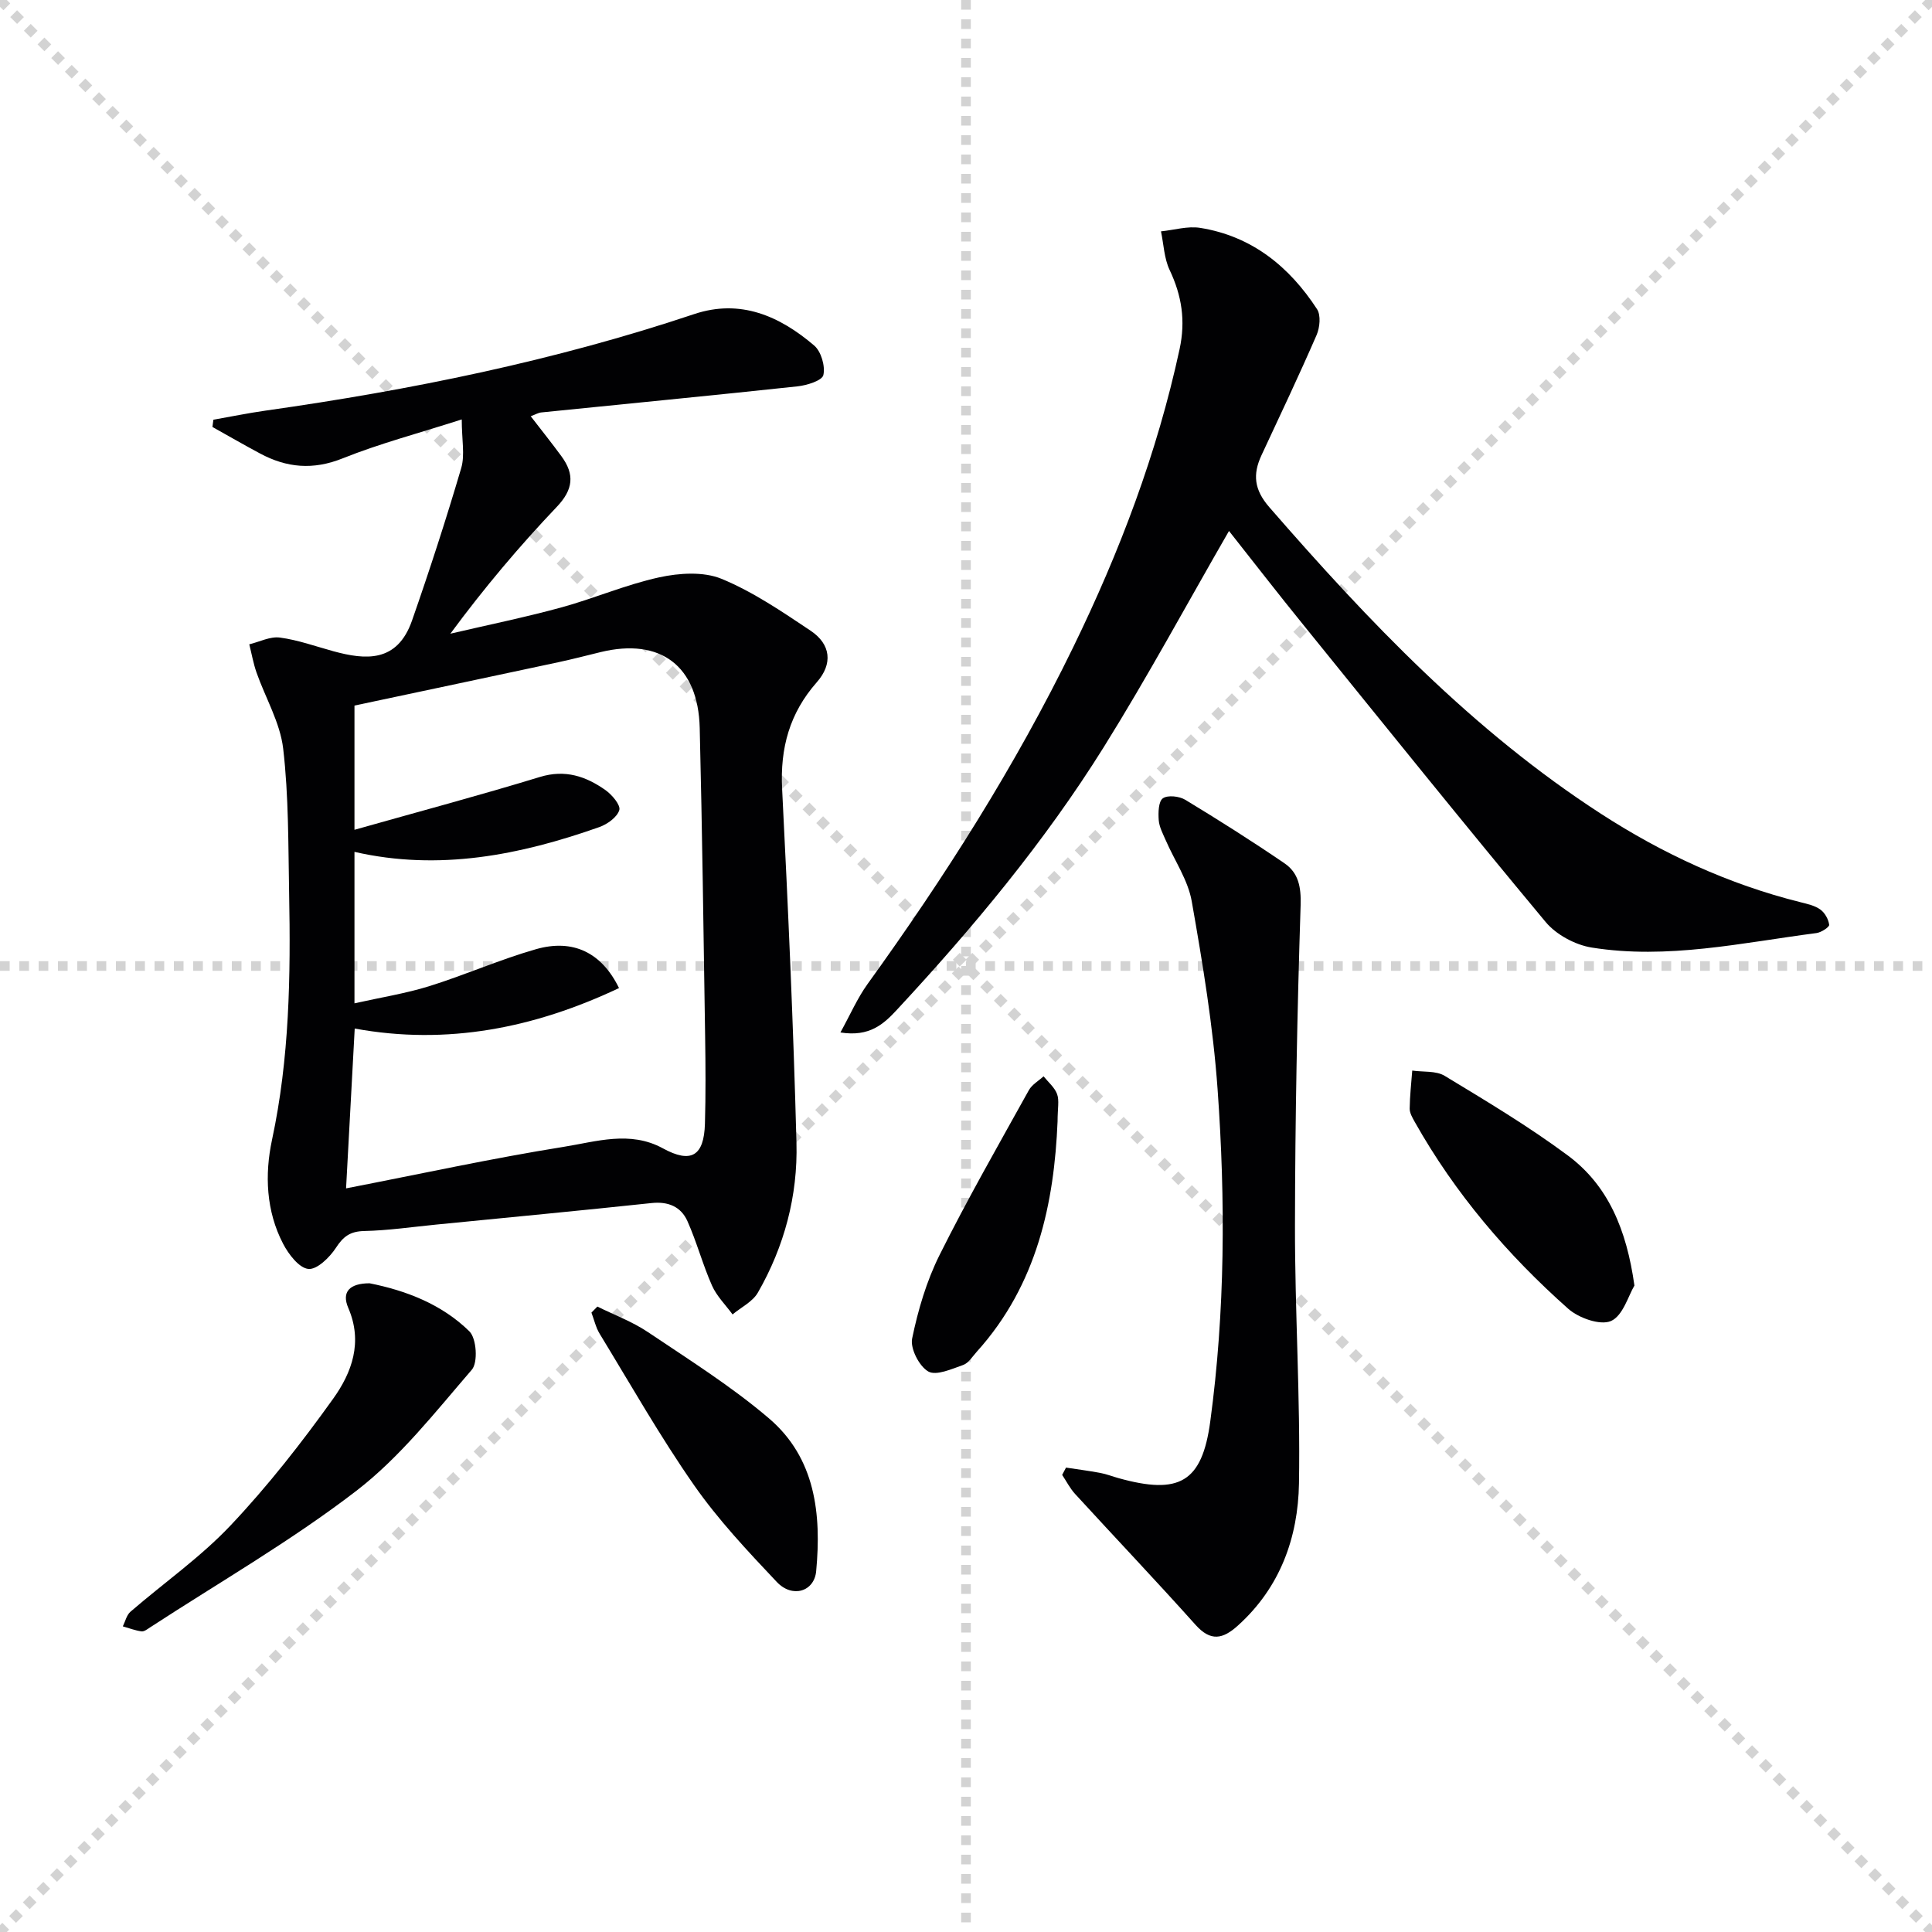
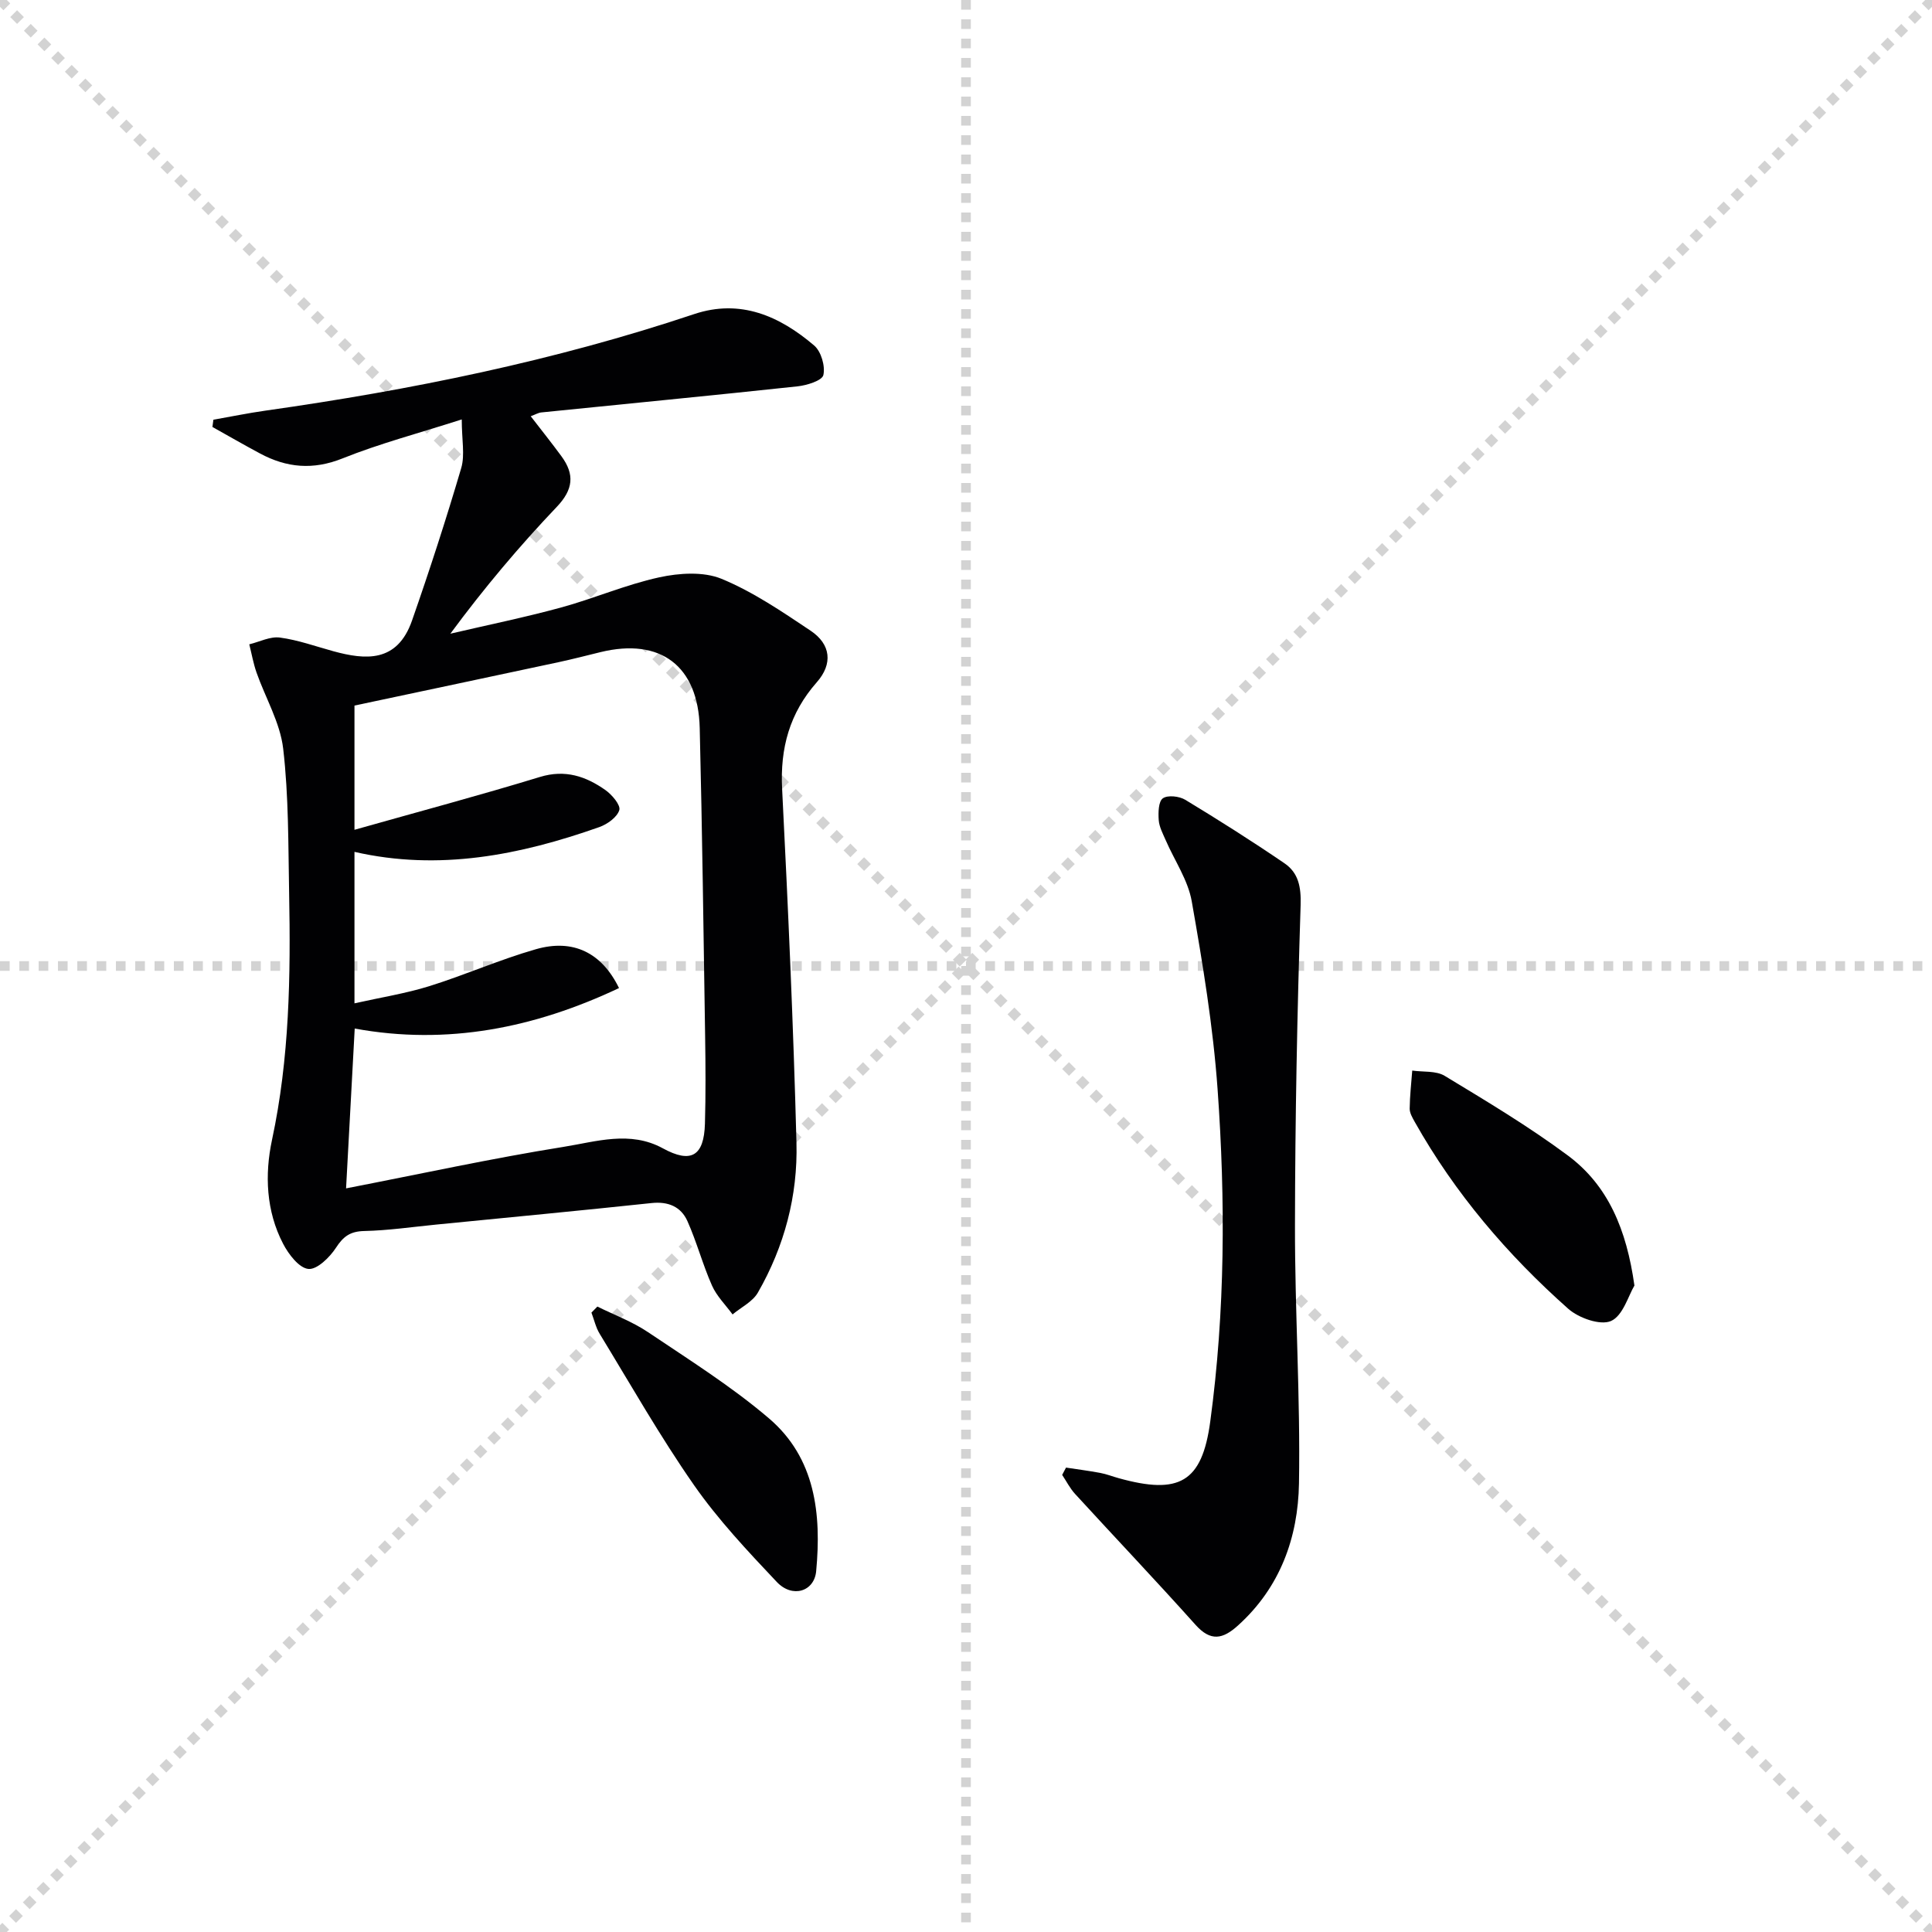
<svg xmlns="http://www.w3.org/2000/svg" enable-background="new 0 0 400 400" viewBox="0 0 400 400">
  <g stroke="lightgray" stroke-dasharray="1,1" stroke-width="1" transform="scale(2, 2)">
    <line x1="0" y1="0" x2="200" y2="200" />
    <line x1="200" y1="0" x2="0" y2="200" />
    <line x1="100" y1="0" x2="100" y2="200" />
    <line x1="0" y1="100" x2="200" y2="100" />
  </g>
  <g fill="#010103">
    <path d="m95.6 86.84c-9.02 2.89-17.03 5-24.66 8.06-6.13 2.46-11.59 1.95-17.12-1.02-3.31-1.77-6.56-3.65-9.84-5.48.07-.5.13-1 .2-1.5 3.58-.63 7.15-1.37 10.76-1.88 30.13-4.27 59.86-10.31 88.78-19.99 9.57-3.2 17.7.41 24.84 6.5 1.45 1.23 2.33 4.27 1.91 6.12-.26 1.15-3.4 2.13-5.35 2.34-17.67 1.9-35.36 3.6-53.04 5.4-.63.06-1.23.43-2.2.79 2.22 2.88 4.35 5.54 6.36 8.28 2.76 3.76 2.47 6.88-.98 10.5-7.76 8.15-15.03 16.78-22.02 26.24 7.62-1.78 15.3-3.35 22.84-5.4 6.87-1.87 13.48-4.76 20.41-6.27 4.14-.9 9.15-1.23 12.9.31 6.52 2.69 12.53 6.79 18.45 10.75 4.18 2.8 4.63 6.85 1.27 10.66-5.64 6.4-7.61 13.63-7.18 22.07 1.23 24.42 2.33 48.85 2.97 73.29.29 10.93-2.5 21.45-7.99 31.01-1.08 1.89-3.46 3.03-5.24 4.52-1.45-1.98-3.29-3.79-4.26-5.98-1.93-4.35-3.15-9.01-5.09-13.35-1.33-2.97-3.96-4.1-7.42-3.73-14.86 1.58-29.75 2.99-44.62 4.46-4.96.49-9.92 1.22-14.89 1.33-2.88.07-4.3 1.11-5.83 3.46-1.29 1.99-3.94 4.58-5.72 4.39-1.93-.2-4.09-3.03-5.22-5.2-3.54-6.78-3.83-14.36-2.31-21.49 3.63-16.93 3.88-33.99 3.55-51.12-.19-9.98-.08-20.02-1.23-29.91-.63-5.39-3.67-10.49-5.52-15.76-.66-1.89-1.01-3.89-1.5-5.84 2.12-.51 4.32-1.67 6.34-1.4 3.75.5 7.39 1.82 11.07 2.83 6.61 1.8 13.21 2.44 16.28-6.34 3.65-10.45 7.07-20.99 10.2-31.61.78-2.7.1-5.86.1-10.04zm32.56 117.73c-17.48 8.26-35.56 11.89-54.72 8.38-.61 11.34-1.2 22.14-1.79 33.09 15.46-3 30.19-6.22 45.06-8.6 6.71-1.07 13.73-3.41 20.53.31 5.82 3.18 8.52 1.64 8.71-5.12.17-5.99.13-12 .04-17.99-.33-21.3-.6-42.61-1.12-63.91-.31-12.89-8.14-18.73-20.52-15.72-2.9.71-5.8 1.46-8.72 2.09-14.07 3.01-28.15 5.99-42.24 8.98v25.72c13.27-3.75 25.9-7.12 38.4-10.94 5.24-1.6 9.51-.13 13.55 2.71 1.36.96 3.19 3.12 2.88 4.15-.45 1.48-2.48 2.93-4.14 3.52-16.45 5.81-33.2 9.13-50.69 5.13v31.36c5.53-1.24 10.61-2.04 15.47-3.55 7.43-2.32 14.6-5.51 22.08-7.65 7.72-2.22 13.65.71 17.22 8.04z" />
-     <path d="m254.45 109.93c-8.75 15.18-16.87 30.23-25.9 44.71-12.28 19.67-27.1 37.45-42.86 54.43-2.72 2.93-5.65 5.66-11.69 4.69 2.05-3.71 3.5-7.08 5.59-9.99 15.99-22.16 30.61-45.14 42.59-69.74 9.63-19.76 17.38-40.17 22.04-61.74 1.27-5.9.46-11.07-2.06-16.39-1.14-2.41-1.23-5.32-1.79-8 2.71-.27 5.52-1.14 8.12-.72 10.68 1.71 18.44 8 24.19 16.83.82 1.26.58 3.8-.09 5.35-3.64 8.37-7.55 16.62-11.41 24.89-1.85 3.97-1.53 7.13 1.61 10.75 20.59 23.69 42.12 46.3 68.68 63.49 12.78 8.27 26.44 14.59 41.25 18.29 1.43.36 2.99.69 4.15 1.52.94.67 1.7 2.03 1.84 3.17.06.47-1.64 1.58-2.63 1.71-15.46 2.01-30.87 5.51-46.54 3-3.41-.55-7.34-2.66-9.53-5.29-16.93-20.33-33.51-40.94-50.15-61.5-5.24-6.45-10.32-13.02-15.41-19.46z" />
    <path d="m220.71 303.85c2.36.36 4.73.66 7.08 1.1 1.3.24 2.54.74 3.82 1.09 12.51 3.48 17.26.9 18.96-11.73 3.09-22.83 3.16-45.84 1.52-68.77-.93-13.04-3.08-26.02-5.35-38.92-.77-4.41-3.57-8.45-5.4-12.68-.59-1.35-1.34-2.75-1.44-4.17-.11-1.54-.06-3.84.86-4.49 1.01-.71 3.4-.44 4.64.31 6.95 4.21 13.82 8.56 20.53 13.14 2.89 1.97 3.47 4.87 3.35 8.68-.71 22.09-1.14 44.2-1.17 66.31-.03 17.8 1.13 35.62.83 53.41-.19 11.18-3.88 21.52-12.63 29.41-3.13 2.83-5.64 3.38-8.79-.14-8.19-9.15-16.65-18.05-24.94-27.1-1.06-1.16-1.79-2.62-2.67-3.94.25-.5.53-1 .8-1.51z" />
-     <path d="m76.52 265.69c7.34 1.46 14.87 4.25 20.67 9.96 1.47 1.45 1.8 6.42.5 7.93-7.56 8.76-14.87 18.13-23.94 25.1-13.49 10.37-28.37 18.93-42.67 28.25-.55.36-1.23.9-1.78.83-1.31-.18-2.58-.67-3.87-1.04.51-1.03.78-2.34 1.58-3.03 6.91-5.97 14.51-11.28 20.74-17.88 7.71-8.16 14.7-17.1 21.24-26.24 3.85-5.38 6.18-11.68 3.12-18.77-1.43-3.32.25-5.1 4.41-5.11z" />
    <path d="m338.39 266.16c-1.25 2.08-2.37 6.25-4.85 7.34-2.21.97-6.68-.61-8.85-2.53-12.61-11.19-23.47-23.92-31.78-38.69-.48-.86-1.06-1.84-1.05-2.75.03-2.63.33-5.26.53-7.88 2.26.33 4.91 0 6.71 1.09 8.64 5.23 17.35 10.44 25.45 16.45 8.42 6.23 12.22 15.42 13.84 26.97z" />
    <path d="m123.68 270.51c3.5 1.74 7.25 3.12 10.47 5.29 8.52 5.73 17.29 11.23 25.07 17.87 9.6 8.2 10.87 19.78 9.76 31.62-.39 4.24-4.94 5.65-8.16 2.23-6.04-6.39-12.13-12.87-17.14-20.05-7.02-10.07-13.11-20.8-19.51-31.3-.81-1.32-1.16-2.93-1.72-4.41.4-.41.82-.83 1.23-1.25z" />
-     <path d="m218.96 232.15c-.7 16.77-4.17 33.79-16.72 47.7-.89.98-1.7 2.35-2.82 2.75-2.37.83-5.59 2.29-7.23 1.35-1.89-1.09-3.77-4.76-3.34-6.83 1.22-5.91 2.98-11.88 5.67-17.27 5.77-11.57 12.21-22.81 18.49-34.13.65-1.17 2.01-1.93 3.05-2.88.97 1.21 2.29 2.3 2.8 3.68.48 1.32.1 2.96.1 5.63z" />
  </g>
</svg>